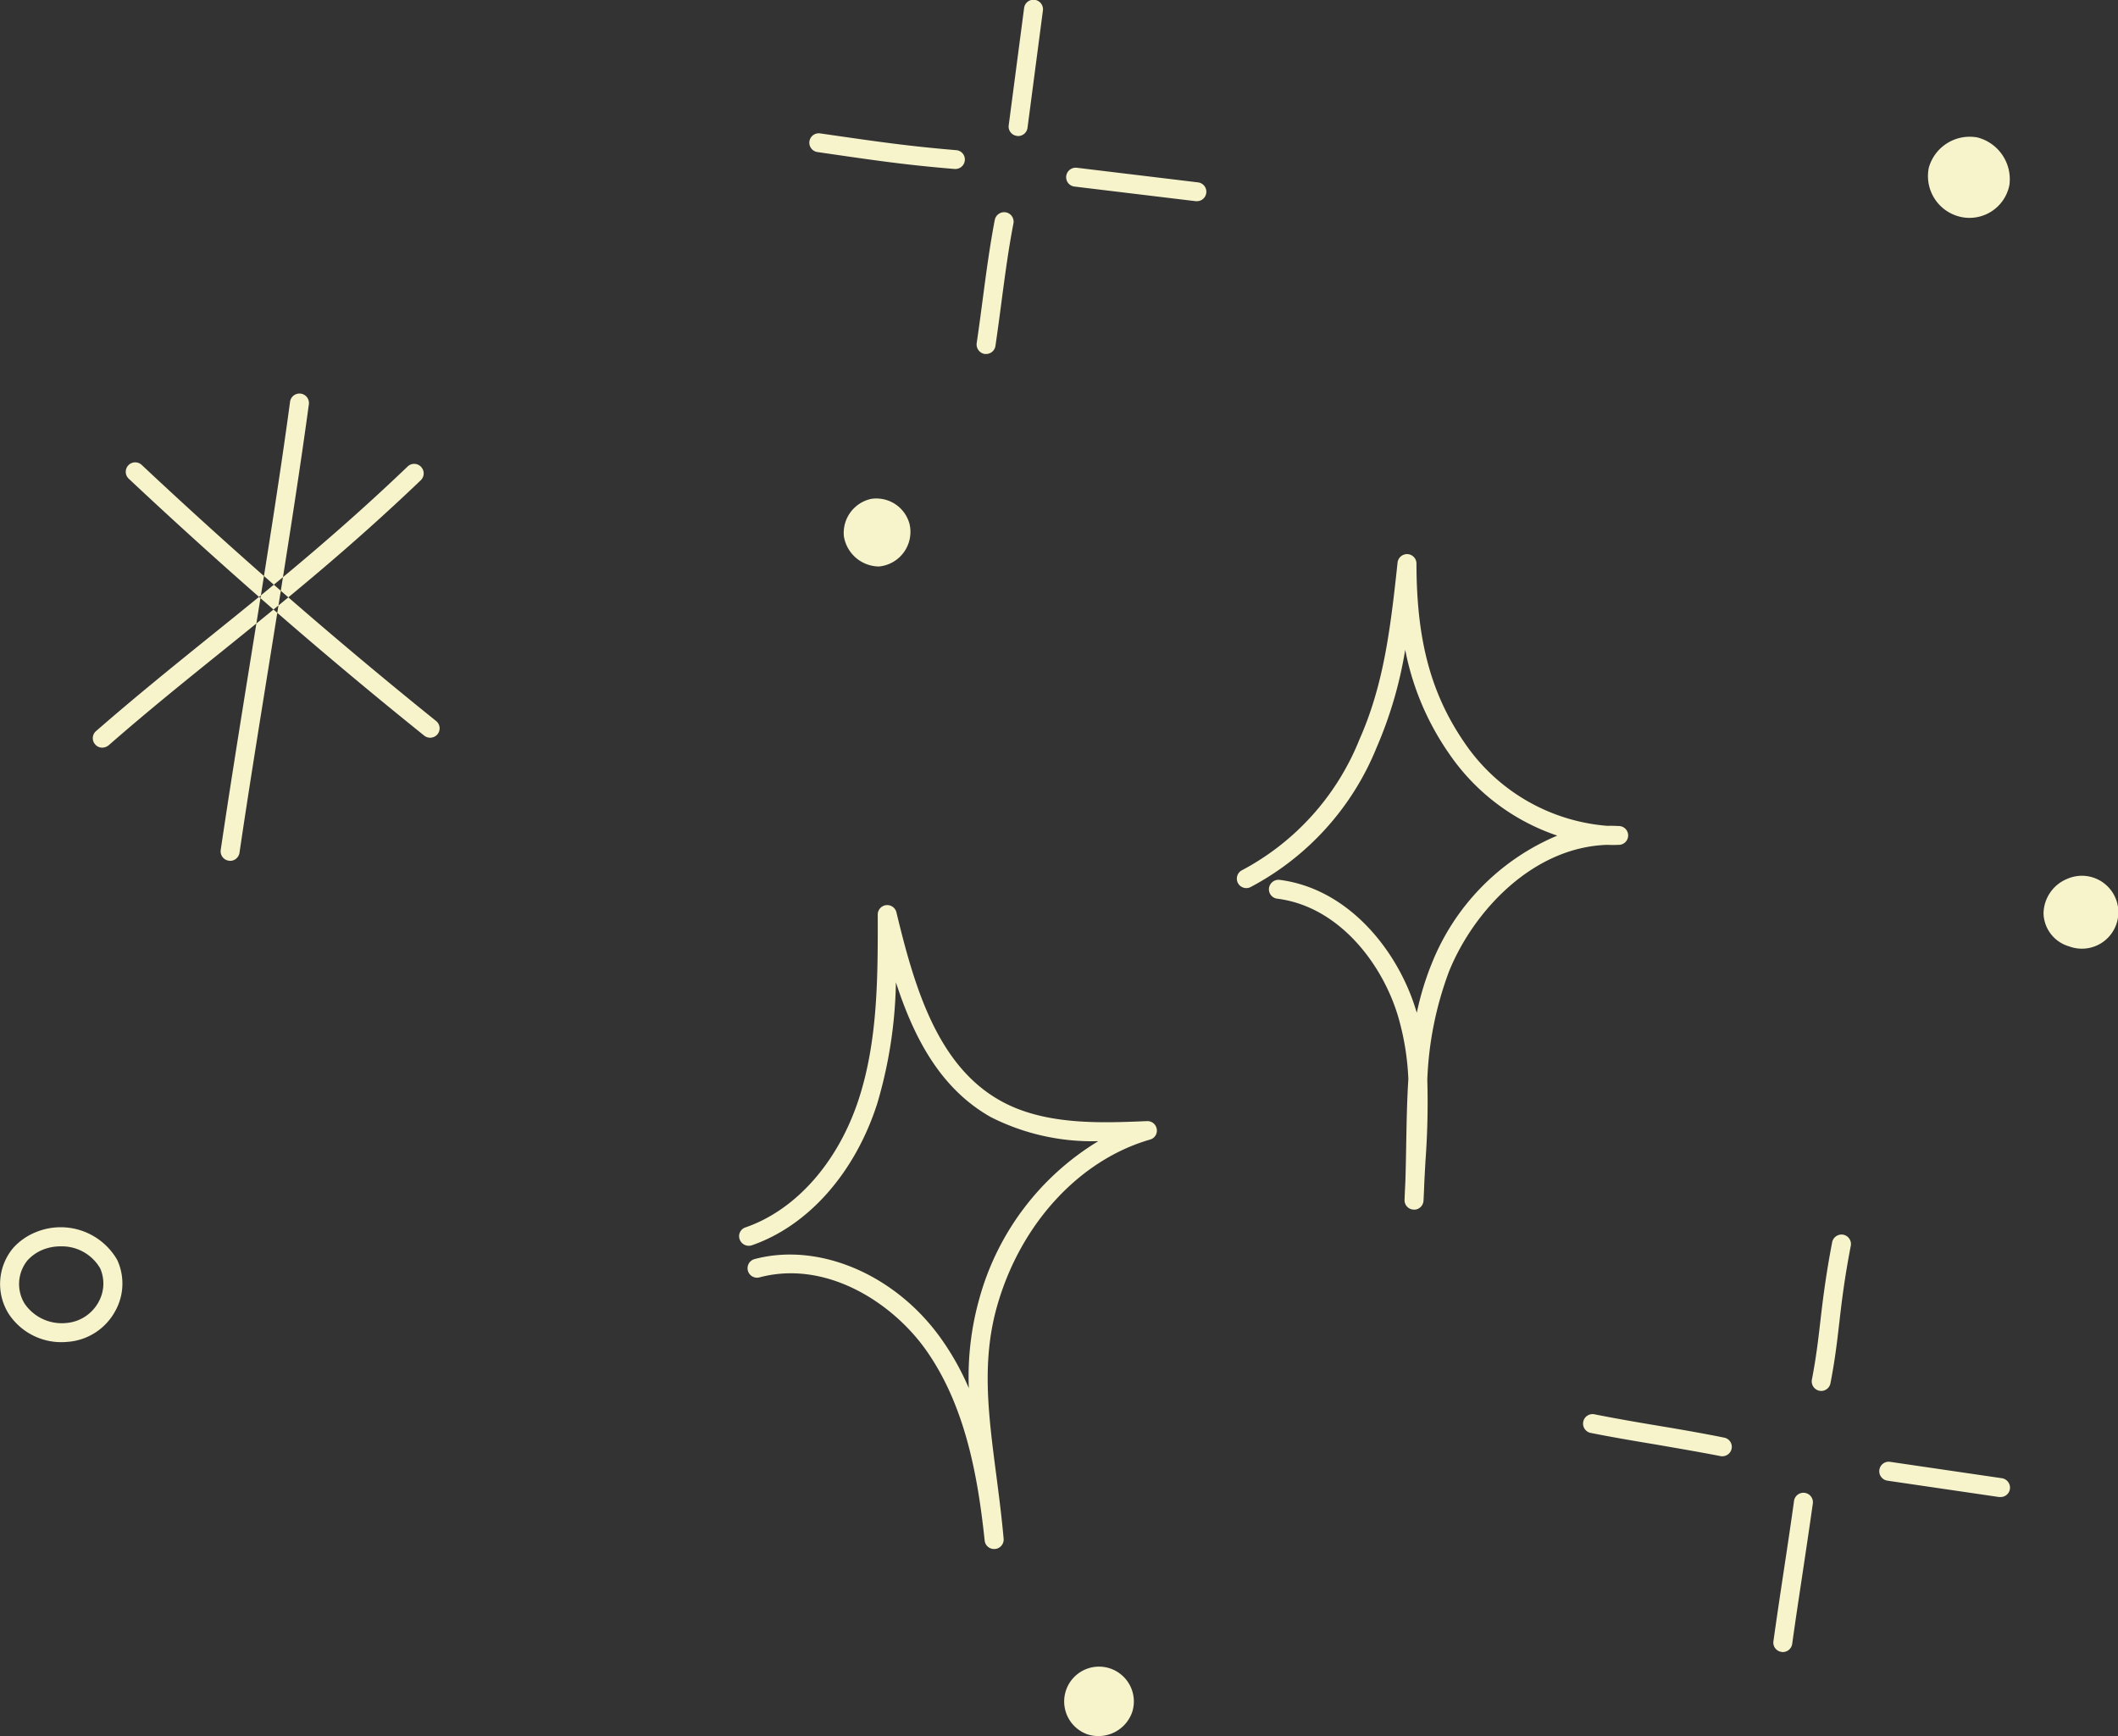
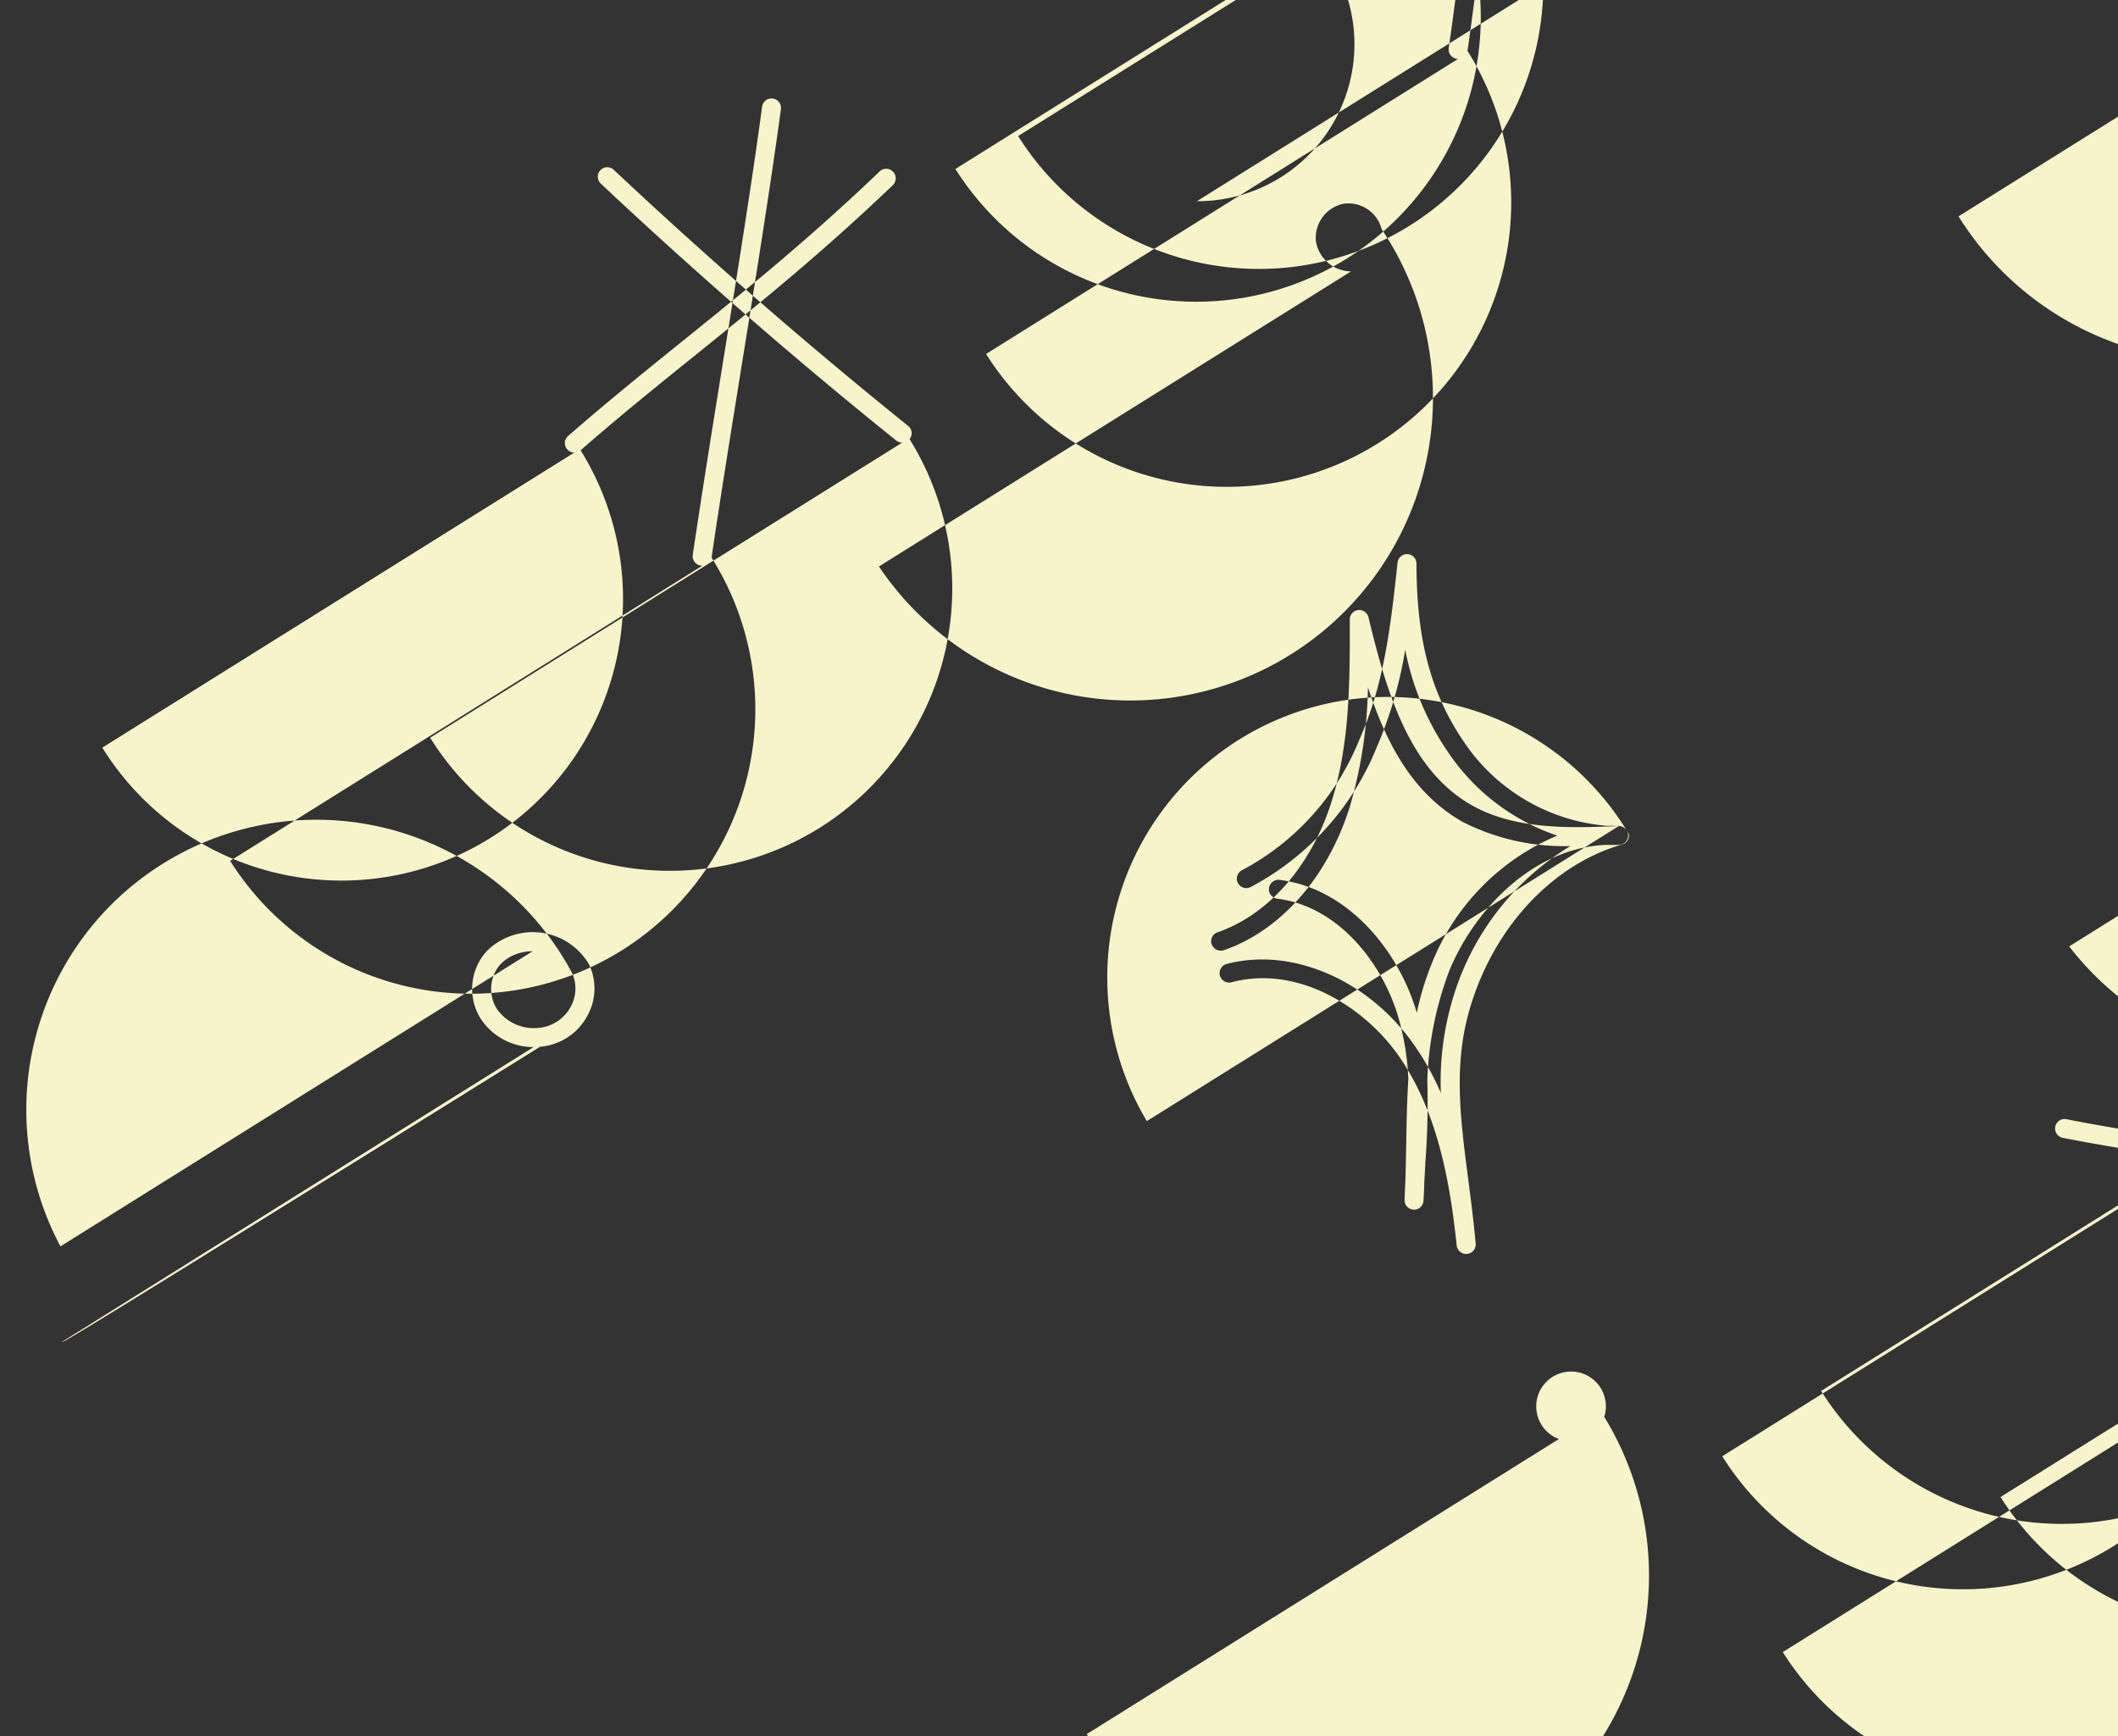
<svg xmlns="http://www.w3.org/2000/svg" width="121.594" height="99.66" viewBox="0 0 121.594 99.66">
  <rect x="0" y="0" width="121.594" height="99.66" fill="#333333" stroke="none" />
  <defs>
    <style>
      .cls-1 {
        fill: #f7f4cc;
        fill-rule: evenodd;
      }
    </style>
  </defs>
-   <path id="deco_common07.svg" class="cls-1" d="M890.188,2508.45c-0.216-.01-0.43-0.02-0.642-0.01a10.953,10.953,0,0,1-8.218-4.77c-1.93-2.81-2.755-5.89-2.759-10.29a0.544,0.544,0,0,0-.516-0.54,0.551,0.551,0,0,0-.57.49c-0.427,4.03-.835,7.11-2.2,10.18a14.654,14.654,0,0,1-6.717,7.47,0.543,0.543,0,1,0,.468.98,15.722,15.722,0,0,0,7.244-8.01,23.642,23.642,0,0,0,1.645-5.62,15.614,15.614,0,0,0,2.509,5.95,12.26,12.26,0,0,0,6.221,4.72,13.3,13.3,0,0,0-7.213,7.36,16.34,16.34,0,0,0-.851,2.81c-0.014-.05-0.029-0.1-0.044-0.14-1.019-3.37-3.836-6.98-7.835-7.49a0.554,0.554,0,0,0-.608.48,0.542,0.542,0,0,0,.472.6c3.514,0.44,6.012,3.69,6.929,6.72a14.97,14.97,0,0,1,.6,3.64c-0.079,1.23-.1,2.47-0.122,3.7-0.013.74-.026,1.49-0.051,2.22-0.017.33-.032,0.67-0.045,1.01a0.539,0.539,0,0,0,.52.56,0.486,0.486,0,0,0,.241-0.04,0.548,0.548,0,0,0,.327-0.47c0.019-.34.033-0.67,0.045-1.01,0.021-.43.045-0.86,0.068-1.28a45.491,45.491,0,0,0,.105-4.65,19.752,19.752,0,0,1,1.258-6.25c1.415-3.47,4.818-7.11,9.078-7.24,0.217,0.01.433,0.01,0.65,0A0.54,0.54,0,0,0,890.188,2508.45Zm-27.1,16.94c-2.623.11-5.887,0.25-8.419-1.18-3.584-2.01-4.907-6.44-5.954-10.8a0.544,0.544,0,0,0-1.074.13c0.006,3.5.013,7.13-1.062,10.5-1.169,3.66-3.609,6.44-6.526,7.45a0.529,0.529,0,0,0-.338.69,0.556,0.556,0,0,0,.692.34c3.25-1.12,5.937-4.17,7.209-8.15a25.981,25.981,0,0,0,1.068-6.95c1.046,3.23,2.577,6.12,5.45,7.74a12.853,12.853,0,0,0,6.171,1.38,15.314,15.314,0,0,0-6.817,8.99,16.518,16.518,0,0,0-.618,5.19,15.212,15.212,0,0,0-1.541-2.77c-2.61-3.73-7.034-5.63-10.758-4.64a0.543,0.543,0,0,0,.28,1.05c3.841-1.02,7.662,1.46,9.587,4.21,2.266,3.23,2.961,7.32,3.342,10.9a0.539,0.539,0,0,0,.6.48,0.449,0.449,0,0,0,.163-0.04,0.545,0.545,0,0,0,.325-0.55c-0.115-1.28-.273-2.5-0.426-3.68-0.462-3.55-.861-6.61.1-9.84,1.372-4.64,4.717-8.23,8.729-9.39a0.531,0.531,0,0,0,.387-0.61A0.542,0.542,0,0,0,863.089,2525.39Zm-52.626-14.94c-0.026,0-.053-0.01-0.08-0.01a0.544,0.544,0,0,1-.46-0.62c0.5-3.39,1.121-7.25,1.723-10.99,0.816-5.06,1.66-10.3,2.254-14.71a0.545,0.545,0,1,1,1.08.14c-0.6,4.42-1.442,9.67-2.259,14.75-0.6,3.73-1.222,7.58-1.72,10.97A0.55,0.55,0,0,1,810.463,2510.45Zm-7.34-6.5a0.526,0.526,0,0,1-.411-0.19,0.535,0.535,0,0,1,.053-0.76c2.247-1.96,4.477-3.76,6.634-5.5,3.524-2.84,7.168-5.78,11.255-9.69a0.539,0.539,0,0,1,.769.02,0.545,0.545,0,0,1-.016.77c-4.12,3.94-7.782,6.89-11.324,9.75-2.248,1.81-4.37,3.52-6.6,5.47A0.6,0.6,0,0,1,803.123,2503.95Zm18.823-.57a0.55,0.55,0,0,1-.341-0.12c-5.812-4.67-11.52-9.64-16.964-14.75a0.543,0.543,0,1,1,.746-0.79c5.424,5.09,11.111,10.04,16.9,14.7a0.539,0.539,0,0,1,.082.76A0.552,0.552,0,0,1,821.946,2503.38Zm33.755-34.54a0.18,0.18,0,0,1-.072-0.01,0.539,0.539,0,0,1-.469-0.6l0.885-6.74a0.542,0.542,0,0,1,.611-0.47,0.549,0.549,0,0,1,.469.61l-0.885,6.74A0.545,0.545,0,0,1,855.7,2468.84Zm-1.84,12.51h-0.079a0.554,0.554,0,0,1-.46-0.62c0.133-.9.245-1.75,0.353-2.57,0.205-1.55.4-3.01,0.687-4.51a0.553,0.553,0,0,1,.638-0.43,0.546,0.546,0,0,1,.432.64c-0.283,1.46-.475,2.91-0.678,4.44-0.108.82-.221,1.68-0.355,2.59A0.54,0.54,0,0,1,853.861,2481.35Zm12.105-8.77H865.9l-6.963-.84a0.541,0.541,0,0,1-.476-0.6,0.551,0.551,0,0,1,.606-0.48l6.963,0.84A0.542,0.542,0,0,1,865.966,2472.58Zm-13.87-1.85h-0.045c-2.752-.23-4.3-0.45-7.86-0.97a0.541,0.541,0,1,1,.158-1.07c3.532,0.51,5.073.73,7.792,0.96a0.534,0.534,0,0,1,.5.58A0.54,0.54,0,0,1,852.1,2470.73Zm49.706,70.15c-0.034,0-.068-0.01-0.1-0.01a0.552,0.552,0,0,1-.431-0.64c0.249-1.29.364-2.29,0.486-3.35,0.145-1.25.3-2.55,0.678-4.54a0.552,0.552,0,0,1,.637-0.43,0.546,0.546,0,0,1,.432.64c-0.374,1.94-.522,3.22-0.665,4.46-0.125,1.08-.242,2.09-0.5,3.42A0.543,0.543,0,0,1,901.8,2540.88Zm-2.2,14.99a0.2,0.2,0,0,1-.076-0.01,0.537,0.537,0,0,1-.463-0.61c0.194-1.39.393-2.71,0.592-4.03s0.4-2.64.59-4.02a0.545,0.545,0,1,1,1.078.16c-0.194,1.37-.393,2.7-0.591,4.02s-0.4,2.64-.591,4.02A0.548,0.548,0,0,1,899.6,2555.87Zm-3.473-11.24a0.392,0.392,0,0,1-.107-0.01c-1.173-.23-2.423-0.44-3.679-0.66-1.276-.21-2.557-0.43-3.769-0.67a0.545,0.545,0,0,1,.212-1.07c1.2,0.24,2.474.46,3.739,0.67s2.527,0.43,3.709.67a0.537,0.537,0,0,1,.428.64A0.546,0.546,0,0,1,896.125,2544.63Zm15.972,2.34h-0.079l-6.417-.94a0.549,0.549,0,0,1-.46-0.62,0.542,0.542,0,0,1,.618-0.46l6.417,0.94a0.55,0.55,0,0,1,.46.62A0.541,0.541,0,0,1,912.1,2546.97Zm-111.316-8.89a3.619,3.619,0,0,1-3.044-1.64,3.222,3.222,0,0,1,.277-3.78,3.528,3.528,0,0,1,1.278-.89,3.744,3.744,0,0,1,4.68,1.58,3.234,3.234,0,0,1-.118,2.96,3.388,3.388,0,0,1-2.7,1.75h0C801.032,2538.07,800.906,2538.08,800.781,2538.08Zm-0.06-5.5a2.706,2.706,0,0,0-1.012.19,2.437,2.437,0,0,0-.88.61,2.154,2.154,0,0,0-.168,2.49,2.582,2.582,0,0,0,2.381,1.11h0a2.319,2.319,0,0,0,1.855-1.19,2.171,2.171,0,0,0,.1-1.95A2.541,2.541,0,0,0,800.721,2532.58Zm46.989-39.03a2.06,2.06,0,0,1-2.017-1.74,2,2,0,0,1,1.564-2.14,1.969,1.969,0,0,1,2.208,1.45A1.994,1.994,0,0,1,847.71,2493.55Zm61.978-20.1a2.4,2.4,0,0,1-1.709-2.79,2.438,2.438,0,0,1,2.788-1.74,2.475,2.475,0,0,1,1.84,2.73A2.334,2.334,0,0,1,909.688,2473.45Zm6.354,41.91a2.025,2.025,0,0,1-1.476-1.88,2.178,2.178,0,0,1,1.366-2A2.093,2.093,0,1,1,916.042,2515.36Zm-56.4,45.22a2,2,0,1,1,2.606-1.27A2.054,2.054,0,0,1,859.639,2560.58Z" transform="translate(-797.25 -2461.03)" />
+   <path id="deco_common07.svg" class="cls-1" d="M890.188,2508.45c-0.216-.01-0.43-0.02-0.642-0.01a10.953,10.953,0,0,1-8.218-4.77c-1.93-2.81-2.755-5.89-2.759-10.29a0.544,0.544,0,0,0-.516-0.54,0.551,0.551,0,0,0-.57.49c-0.427,4.03-.835,7.11-2.2,10.18a14.654,14.654,0,0,1-6.717,7.47,0.543,0.543,0,1,0,.468.98,15.722,15.722,0,0,0,7.244-8.01,23.642,23.642,0,0,0,1.645-5.62,15.614,15.614,0,0,0,2.509,5.95,12.26,12.26,0,0,0,6.221,4.72,13.3,13.3,0,0,0-7.213,7.36,16.34,16.34,0,0,0-.851,2.81c-0.014-.05-0.029-0.1-0.044-0.14-1.019-3.37-3.836-6.98-7.835-7.49a0.554,0.554,0,0,0-.608.48,0.542,0.542,0,0,0,.472.6c3.514,0.44,6.012,3.69,6.929,6.72a14.97,14.97,0,0,1,.6,3.64c-0.079,1.23-.1,2.47-0.122,3.7-0.013.74-.026,1.49-0.051,2.22-0.017.33-.032,0.67-0.045,1.01a0.539,0.539,0,0,0,.52.56,0.486,0.486,0,0,0,.241-0.04,0.548,0.548,0,0,0,.327-0.47c0.019-.34.033-0.67,0.045-1.01,0.021-.43.045-0.86,0.068-1.28a45.491,45.491,0,0,0,.105-4.65,19.752,19.752,0,0,1,1.258-6.25c1.415-3.47,4.818-7.11,9.078-7.24,0.217,0.01.433,0.01,0.65,0A0.54,0.54,0,0,0,890.188,2508.45Zc-2.623.11-5.887,0.25-8.419-1.18-3.584-2.01-4.907-6.44-5.954-10.8a0.544,0.544,0,0,0-1.074.13c0.006,3.5.013,7.13-1.062,10.5-1.169,3.66-3.609,6.44-6.526,7.45a0.529,0.529,0,0,0-.338.69,0.556,0.556,0,0,0,.692.34c3.25-1.12,5.937-4.17,7.209-8.15a25.981,25.981,0,0,0,1.068-6.95c1.046,3.23,2.577,6.12,5.45,7.74a12.853,12.853,0,0,0,6.171,1.38,15.314,15.314,0,0,0-6.817,8.99,16.518,16.518,0,0,0-.618,5.19,15.212,15.212,0,0,0-1.541-2.77c-2.61-3.73-7.034-5.63-10.758-4.64a0.543,0.543,0,0,0,.28,1.05c3.841-1.02,7.662,1.46,9.587,4.21,2.266,3.23,2.961,7.32,3.342,10.9a0.539,0.539,0,0,0,.6.48,0.449,0.449,0,0,0,.163-0.04,0.545,0.545,0,0,0,.325-0.55c-0.115-1.28-.273-2.5-0.426-3.68-0.462-3.55-.861-6.61.1-9.84,1.372-4.64,4.717-8.23,8.729-9.39a0.531,0.531,0,0,0,.387-0.61A0.542,0.542,0,0,0,863.089,2525.39Zm-52.626-14.94c-0.026,0-.053-0.01-0.08-0.01a0.544,0.544,0,0,1-.46-0.62c0.5-3.39,1.121-7.25,1.723-10.99,0.816-5.06,1.66-10.3,2.254-14.71a0.545,0.545,0,1,1,1.08.14c-0.6,4.42-1.442,9.67-2.259,14.75-0.6,3.73-1.222,7.58-1.72,10.97A0.55,0.55,0,0,1,810.463,2510.45Zm-7.34-6.5a0.526,0.526,0,0,1-.411-0.19,0.535,0.535,0,0,1,.053-0.76c2.247-1.96,4.477-3.76,6.634-5.5,3.524-2.84,7.168-5.78,11.255-9.69a0.539,0.539,0,0,1,.769.02,0.545,0.545,0,0,1-.016.77c-4.12,3.94-7.782,6.89-11.324,9.75-2.248,1.81-4.37,3.52-6.6,5.47A0.6,0.6,0,0,1,803.123,2503.95Zm18.823-.57a0.55,0.55,0,0,1-.341-0.12c-5.812-4.67-11.52-9.64-16.964-14.75a0.543,0.543,0,1,1,.746-0.79c5.424,5.09,11.111,10.04,16.9,14.7a0.539,0.539,0,0,1,.082.76A0.552,0.552,0,0,1,821.946,2503.38Zm33.755-34.54a0.18,0.18,0,0,1-.072-0.01,0.539,0.539,0,0,1-.469-0.6l0.885-6.74a0.542,0.542,0,0,1,.611-0.47,0.549,0.549,0,0,1,.469.61l-0.885,6.74A0.545,0.545,0,0,1,855.7,2468.84Zm-1.84,12.51h-0.079a0.554,0.554,0,0,1-.46-0.62c0.133-.9.245-1.75,0.353-2.57,0.205-1.55.4-3.01,0.687-4.51a0.553,0.553,0,0,1,.638-0.43,0.546,0.546,0,0,1,.432.64c-0.283,1.46-.475,2.91-0.678,4.44-0.108.82-.221,1.68-0.355,2.59A0.54,0.54,0,0,1,853.861,2481.35Zm12.105-8.77H865.9l-6.963-.84a0.541,0.541,0,0,1-.476-0.6,0.551,0.551,0,0,1,.606-0.48l6.963,0.84A0.542,0.542,0,0,1,865.966,2472.58Zm-13.87-1.85h-0.045c-2.752-.23-4.3-0.45-7.86-0.97a0.541,0.541,0,1,1,.158-1.07c3.532,0.51,5.073.73,7.792,0.96a0.534,0.534,0,0,1,.5.58A0.54,0.54,0,0,1,852.1,2470.73Zm49.706,70.15c-0.034,0-.068-0.01-0.1-0.01a0.552,0.552,0,0,1-.431-0.64c0.249-1.29.364-2.29,0.486-3.35,0.145-1.25.3-2.55,0.678-4.54a0.552,0.552,0,0,1,.637-0.43,0.546,0.546,0,0,1,.432.64c-0.374,1.94-.522,3.22-0.665,4.46-0.125,1.08-.242,2.09-0.5,3.42A0.543,0.543,0,0,1,901.8,2540.88Zm-2.2,14.99a0.2,0.2,0,0,1-.076-0.01,0.537,0.537,0,0,1-.463-0.61c0.194-1.39.393-2.71,0.592-4.03s0.4-2.64.59-4.02a0.545,0.545,0,1,1,1.078.16c-0.194,1.37-.393,2.7-0.591,4.02s-0.4,2.64-.591,4.02A0.548,0.548,0,0,1,899.6,2555.87Zm-3.473-11.24a0.392,0.392,0,0,1-.107-0.01c-1.173-.23-2.423-0.44-3.679-0.66-1.276-.21-2.557-0.43-3.769-0.67a0.545,0.545,0,0,1,.212-1.07c1.2,0.24,2.474.46,3.739,0.67s2.527,0.43,3.709.67a0.537,0.537,0,0,1,.428.64A0.546,0.546,0,0,1,896.125,2544.63Zm15.972,2.34h-0.079l-6.417-.94a0.549,0.549,0,0,1-.46-0.62,0.542,0.542,0,0,1,.618-0.46l6.417,0.94a0.55,0.55,0,0,1,.46.62A0.541,0.541,0,0,1,912.1,2546.97Zm-111.316-8.89a3.619,3.619,0,0,1-3.044-1.64,3.222,3.222,0,0,1,.277-3.78,3.528,3.528,0,0,1,1.278-.89,3.744,3.744,0,0,1,4.68,1.58,3.234,3.234,0,0,1-.118,2.96,3.388,3.388,0,0,1-2.7,1.75h0C801.032,2538.07,800.906,2538.08,800.781,2538.08Zm-0.06-5.5a2.706,2.706,0,0,0-1.012.19,2.437,2.437,0,0,0-.88.61,2.154,2.154,0,0,0-.168,2.49,2.582,2.582,0,0,0,2.381,1.11h0a2.319,2.319,0,0,0,1.855-1.19,2.171,2.171,0,0,0,.1-1.95A2.541,2.541,0,0,0,800.721,2532.58Zm46.989-39.03a2.06,2.06,0,0,1-2.017-1.74,2,2,0,0,1,1.564-2.14,1.969,1.969,0,0,1,2.208,1.45A1.994,1.994,0,0,1,847.71,2493.55Zm61.978-20.1a2.4,2.4,0,0,1-1.709-2.79,2.438,2.438,0,0,1,2.788-1.74,2.475,2.475,0,0,1,1.84,2.73A2.334,2.334,0,0,1,909.688,2473.45Zm6.354,41.91a2.025,2.025,0,0,1-1.476-1.88,2.178,2.178,0,0,1,1.366-2A2.093,2.093,0,1,1,916.042,2515.36Zm-56.4,45.22a2,2,0,1,1,2.606-1.27A2.054,2.054,0,0,1,859.639,2560.58Z" transform="translate(-797.25 -2461.03)" />
</svg>